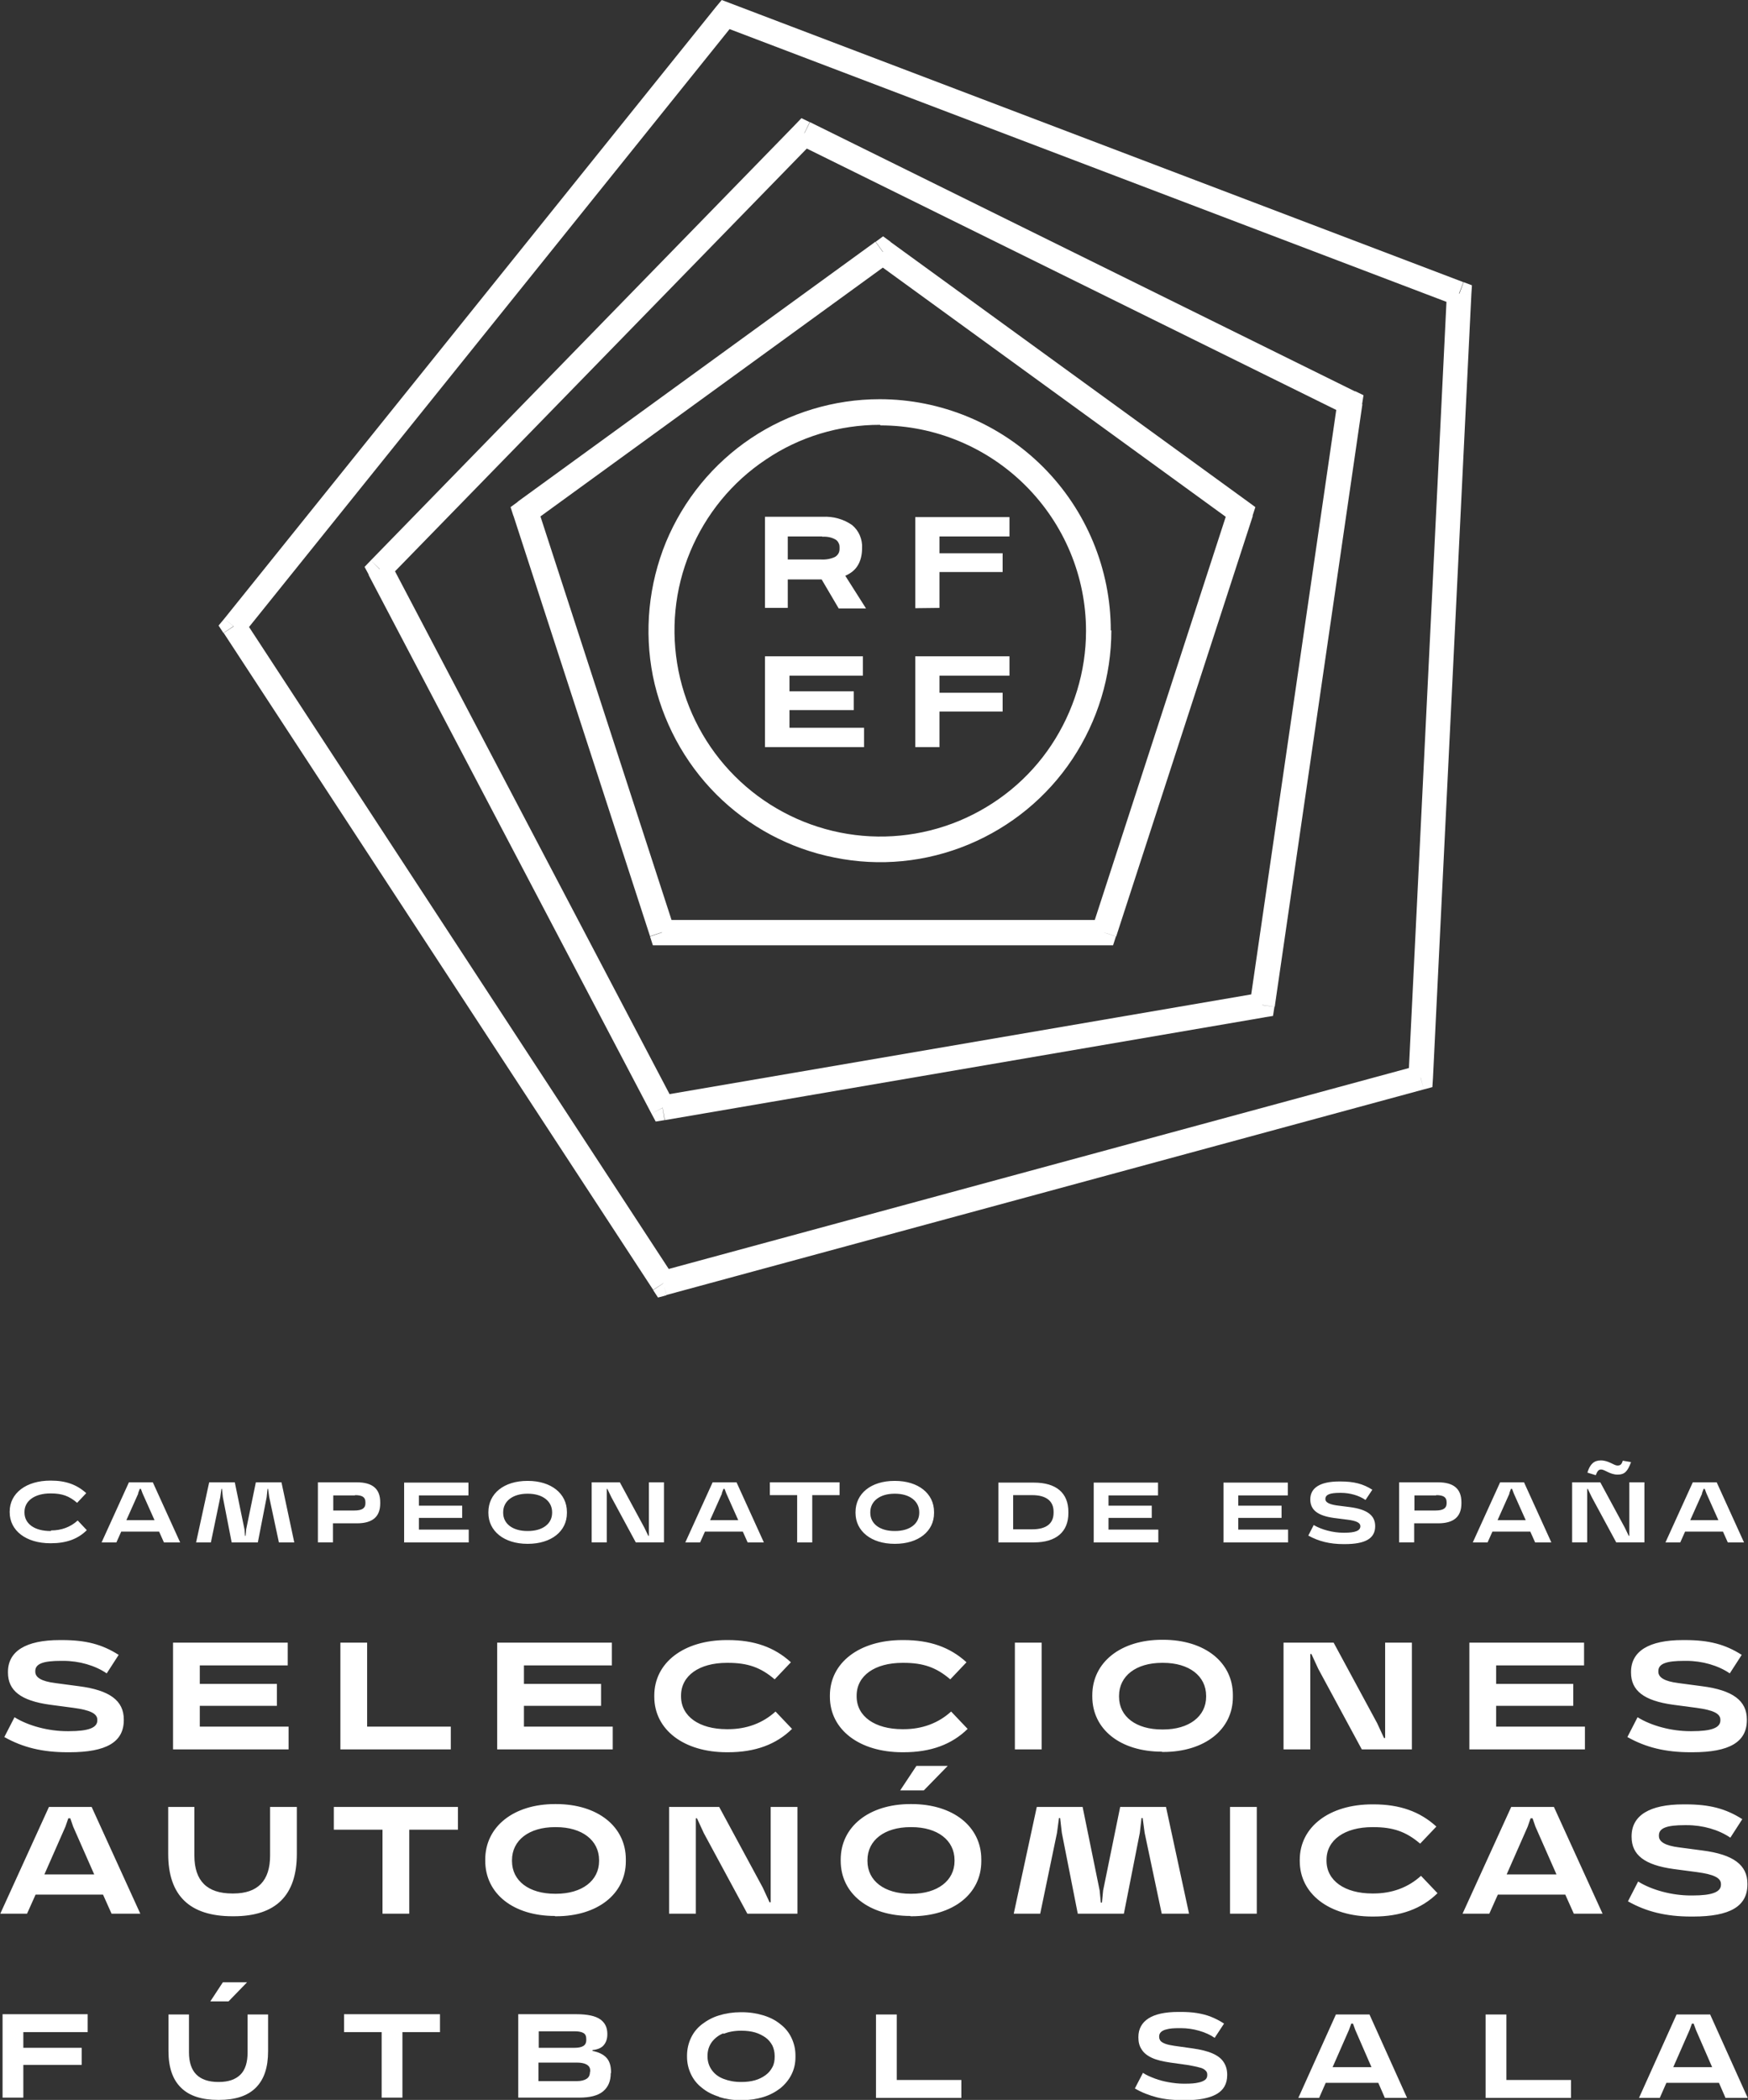
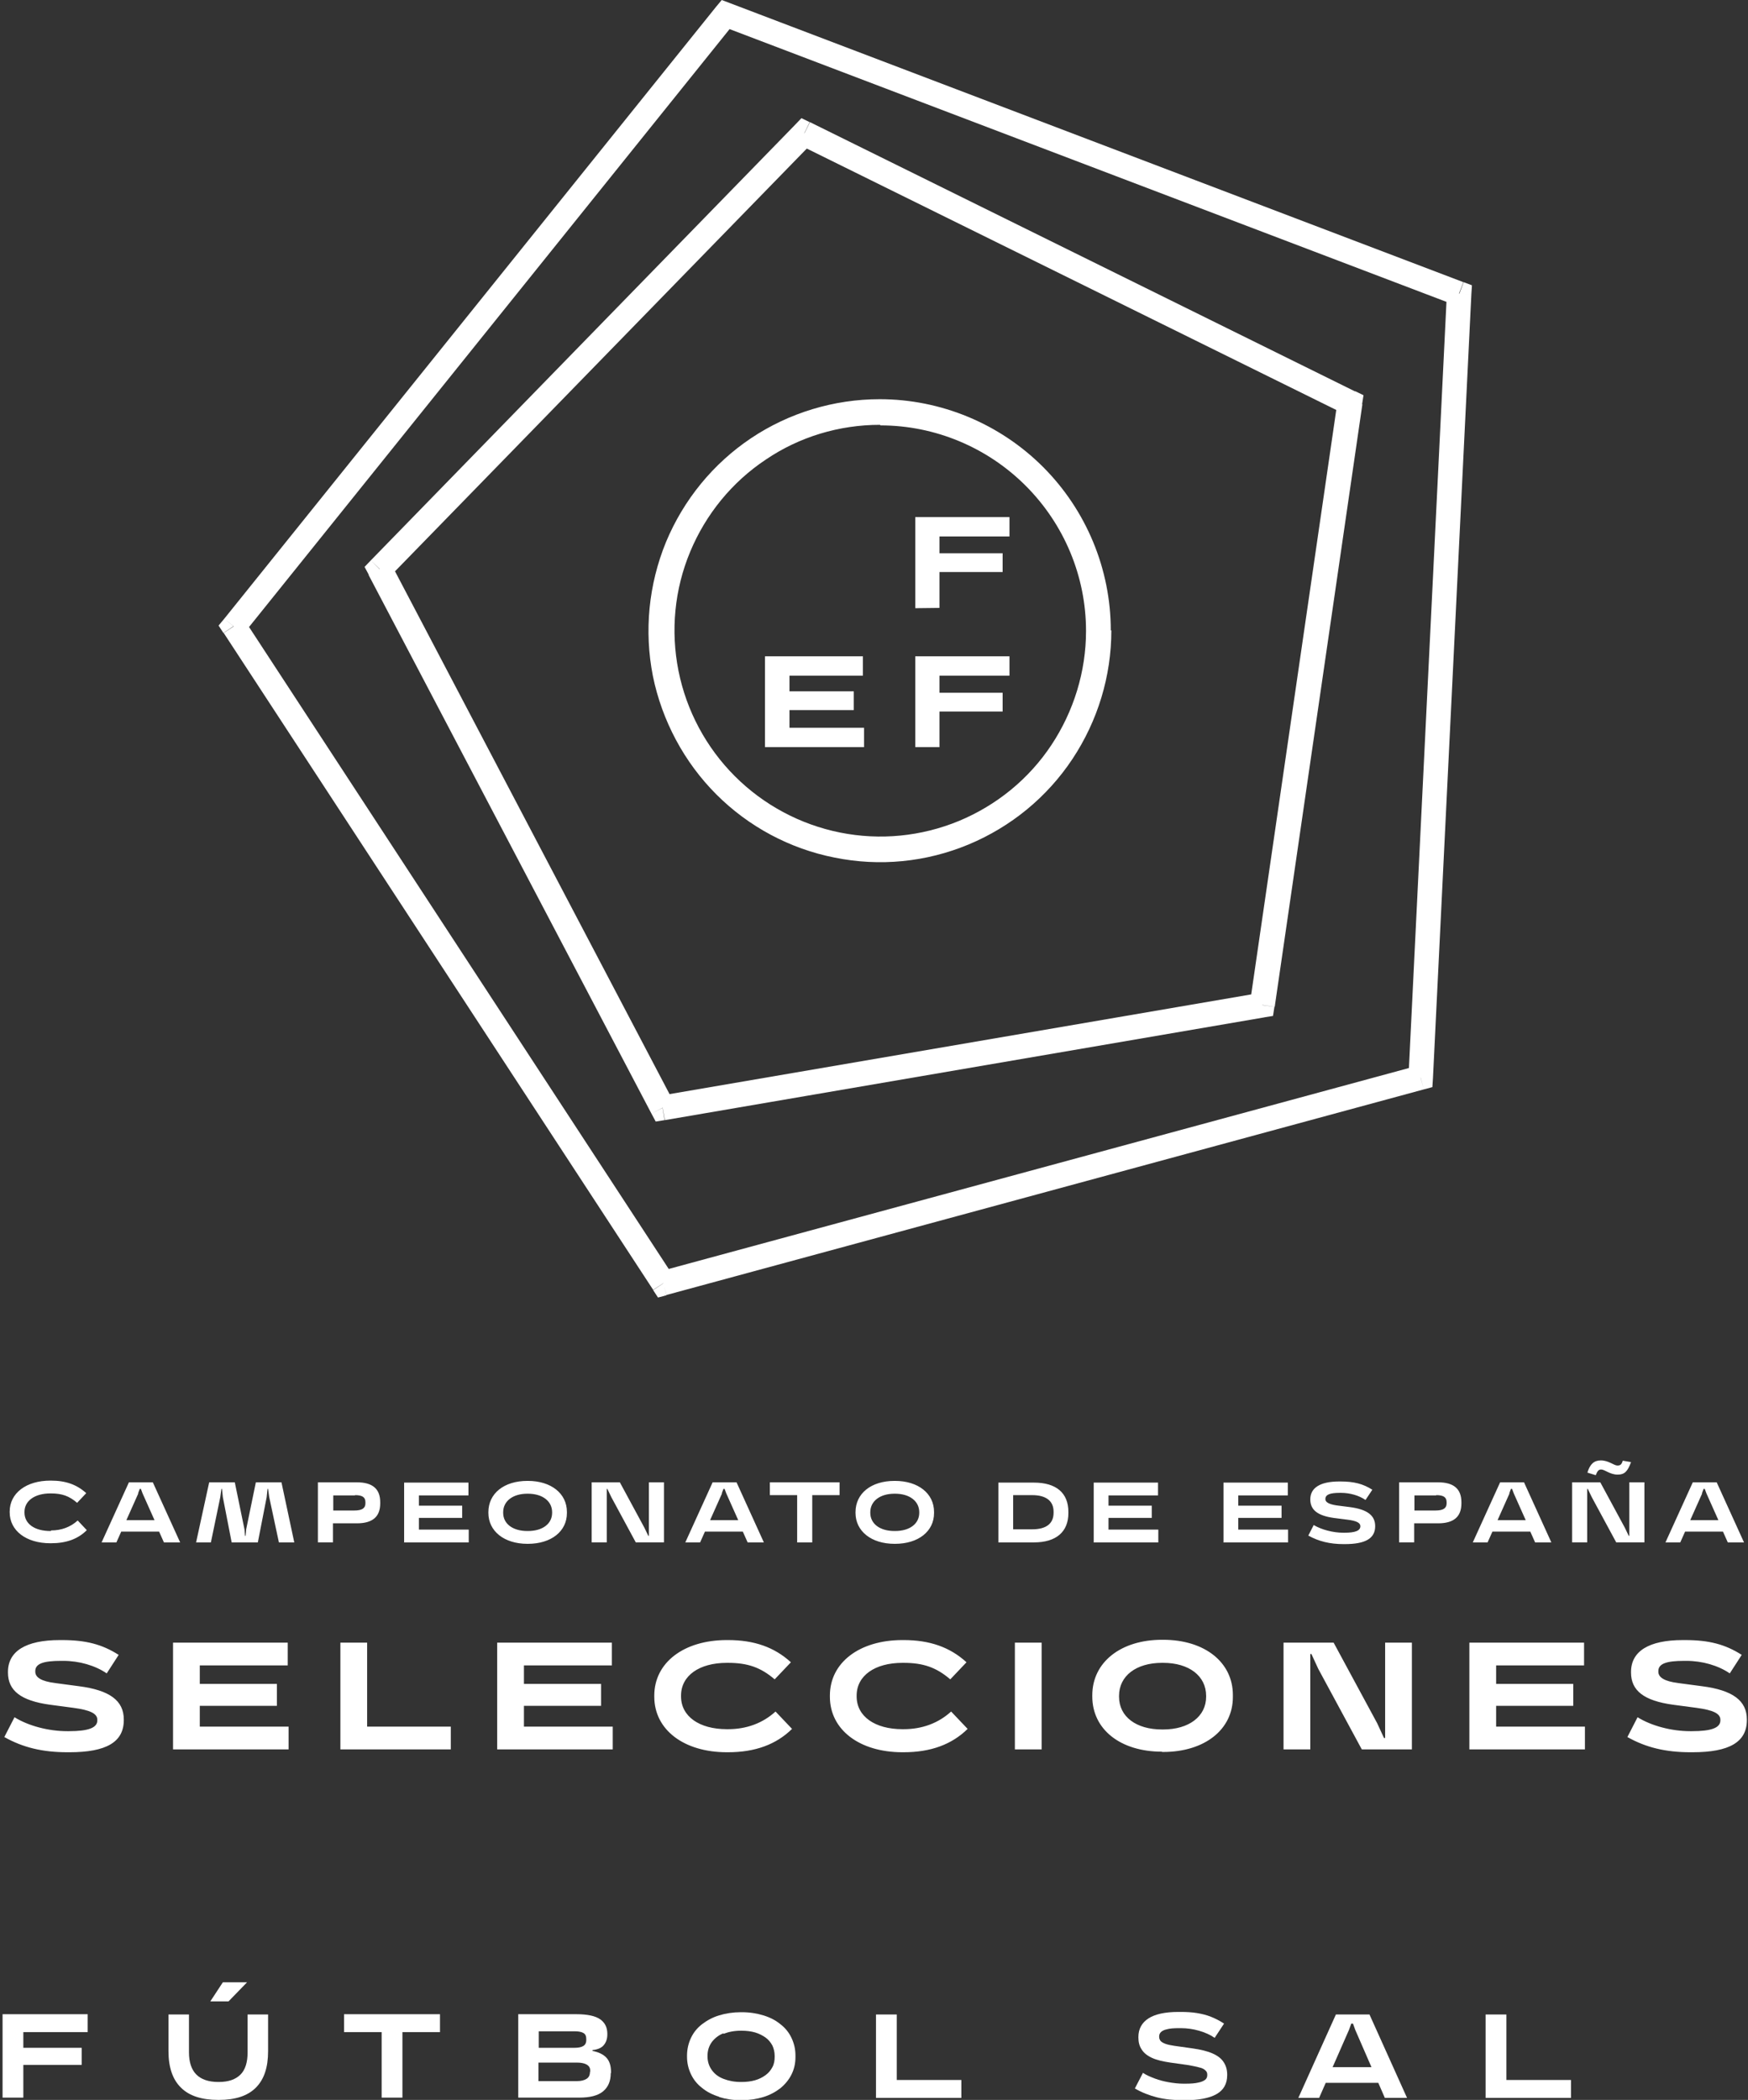
<svg xmlns="http://www.w3.org/2000/svg" id="Capa_1" viewBox="0 0 61.42 73.75">
  <rect x="0" y="0" width="61.42" height="73.75" fill="#333333" stroke="none" />
  <defs>
    <style>
      .cls-1 {
        fill: #fff;
      }
    </style>
  </defs>
  <g>
    <path class="cls-1" d="M.09,73.67v-2.93h2.99v.63H.82v.55h2.05v.6H.82v1.15H.09Z" />
    <path class="cls-1" d="M5.92,70.75h.72v1.33c0,.35.09.61.26.78.17.17.43.26.77.26h.02c.34,0,.59-.09.76-.26.17-.17.25-.43.25-.78v-1.33h.72v1.29c0,.57-.14.99-.43,1.28-.29.29-.72.43-1.3.43h-.02c-.58,0-1.02-.14-1.31-.43-.29-.28-.44-.71-.44-1.28v-1.29ZM7.82,69.62h.86l-.65.67h-.64l.44-.67Z" />
    <path class="cls-1" d="M13.41,73.67v-2.3h-1.32v-.63h3.37v.63h-1.32v2.3h-.72Z" />
    <path class="cls-1" d="M21.46,72.81c0,.28-.09.49-.27.64-.18.15-.46.22-.84.22h-2.14v-2.93h2.04c.39,0,.67.06.84.18.17.12.25.29.25.51v.02c0,.15-.04.27-.12.37s-.21.16-.4.18v.03c.21.04.38.12.49.24.11.12.16.29.16.51v.02ZM20.6,71.61c0-.1-.03-.17-.1-.21-.07-.04-.17-.06-.31-.06h-1.26v.58h1.26c.13,0,.23-.02.3-.06.07-.04.11-.11.11-.21v-.03ZM20.74,72.76v-.02c0-.08-.02-.14-.06-.18s-.09-.07-.16-.09c-.07-.02-.15-.03-.24-.03h-1.36v.65h1.36c.14,0,.25-.03.33-.08.08-.05.12-.13.12-.25Z" />
    <path class="cls-1" d="M25.27,73.64c-.23-.07-.43-.17-.6-.31-.17-.13-.3-.29-.39-.48-.09-.19-.14-.39-.14-.62v-.03c0-.23.05-.44.14-.63.09-.19.22-.35.39-.48.17-.13.37-.24.6-.31.23-.07.49-.11.76-.11h.03c.28,0,.53.04.76.11.23.07.43.17.6.31.17.13.3.29.39.48.09.19.14.39.14.62v.06c0,.23-.05.43-.14.61-.09.18-.22.34-.39.48-.17.13-.37.24-.6.31-.23.07-.49.11-.76.11h-.03c-.28,0-.53-.04-.76-.11ZM25.42,71.41c-.18.07-.31.18-.41.31-.1.14-.15.3-.15.48v.02c0,.18.05.34.15.48s.23.24.41.31c.18.07.38.11.61.11h.03c.17,0,.33-.02.47-.06.14-.04.26-.1.37-.18s.18-.17.24-.28c.06-.11.08-.23.08-.37v-.02c0-.14-.03-.26-.08-.37-.06-.11-.14-.21-.24-.28s-.23-.14-.37-.18c-.14-.04-.3-.06-.47-.06h-.03c-.23,0-.43.04-.61.11Z" />
    <path class="cls-1" d="M30.79,70.75h.72v2.3h2.27v.63h-3v-2.93Z" />
    <path class="cls-1" d="M39.88,73.34l.28-.54c.12.08.26.14.42.2s.32.1.49.13c.17.03.35.05.52.05h.05c.2,0,.35-.01.47-.04.11-.02.19-.06.24-.1.05-.04.07-.1.07-.16v-.02c0-.06-.02-.11-.07-.15-.04-.04-.11-.08-.21-.1-.1-.03-.22-.05-.37-.08l-.64-.09c-.27-.04-.49-.09-.66-.17-.17-.08-.29-.18-.36-.3-.08-.12-.11-.26-.11-.41v-.02c0-.28.12-.5.35-.65.23-.15.58-.23,1.06-.23h.06c.21,0,.41.01.59.04.18.03.34.07.49.13.15.06.31.14.46.24l-.33.5c-.16-.11-.34-.19-.55-.25-.21-.06-.42-.09-.64-.09h-.06c-.18,0-.33.01-.43.04-.1.02-.17.06-.21.1-.04.04-.06.09-.06.15v.02c0,.05.02.1.05.14.04.04.09.07.17.1.08.03.18.05.31.07l.64.09c.29.04.53.1.71.18.18.08.31.18.39.31.08.12.12.27.12.43v.02c0,.31-.13.53-.38.67-.25.14-.62.21-1.1.21h-.05c-.35,0-.66-.03-.94-.1-.27-.07-.53-.17-.77-.31Z" />
    <path class="cls-1" d="M46.96,70.75h1.16l1.32,2.93h-.78l-1.04-2.39-.08-.22h-.06l-.08.22-1.05,2.39h-.73l1.32-2.93ZM46.39,72.6h2.25v.55h-2.25v-.55Z" />
    <path class="cls-1" d="M52.21,70.75h.72v2.3h2.27v.63h-3v-2.93Z" />
-     <path class="cls-1" d="M58.93,70.75h1.16l1.32,2.93h-.78l-1.04-2.39-.08-.22h-.06l-.08.22-1.05,2.39h-.73l1.32-2.93ZM58.37,72.6h2.25v.55h-2.25v-.55Z" />
  </g>
  <g>
    <g>
      <path class="cls-1" d="M57.19,61.01c.64.36,1.33.53,2.21.53h.07c1.3,0,1.91-.36,1.91-1.13v-.02c0-.66-.49-1.03-1.58-1.17l-.83-.11c-.47-.06-.7-.19-.7-.4v-.02c0-.26.28-.36.91-.36h.07c.56,0,1.12.16,1.53.44l.42-.65c-.58-.37-1.15-.52-1.99-.52h-.08c-1.19,0-1.82.39-1.82,1.12v.02c0,.64.46.99,1.47,1.13l.83.11c.59.08.84.2.84.42v.02c0,.26-.31.38-1,.38h-.06c-.66,0-1.37-.19-1.85-.49l-.36.7ZM51.63,61.44h4.06v-.8h-3.12v-.73h2.71v-.77h-2.71v-.65h3.09v-.8h-4.03v3.75ZM49.61,57.69h-.94v3.35h-.04l-.24-.52-1.53-2.83h-1.76v3.75h.94v-3.35h.04l.24.52,1.53,2.83h1.76v-3.75ZM40.83,58.4h.04c.91,0,1.51.46,1.51,1.16v.03c0,.69-.6,1.15-1.51,1.15h-.04c-.91,0-1.51-.45-1.51-1.15v-.03c0-.7.6-1.16,1.51-1.16ZM40.83,61.53h.04c1.45,0,2.45-.78,2.45-1.93v-.07c0-1.15-.99-1.94-2.45-1.94h-.04c-1.45,0-2.45.79-2.45,1.95v.04c0,1.16.99,1.94,2.45,1.94ZM35.66,61.44h.94v-3.75h-.94v3.75ZM31.75,60.73h-.04c-.97,0-1.61-.45-1.61-1.15v-.03c0-.7.64-1.15,1.61-1.15h.04c.69,0,1.15.16,1.64.58l.57-.6c-.58-.53-1.29-.78-2.21-.78h-.04c-1.51,0-2.55.79-2.55,1.95v.04c0,1.16,1.04,1.95,2.55,1.95h.04c.95,0,1.69-.27,2.25-.82l-.58-.61c-.45.41-1.02.62-1.67.62ZM25.58,60.73h-.04c-.97,0-1.61-.45-1.61-1.15v-.03c0-.7.64-1.15,1.61-1.15h.04c.69,0,1.15.16,1.64.58l.57-.6c-.58-.53-1.29-.78-2.21-.78h-.04c-1.51,0-2.55.79-2.55,1.95v.04c0,1.16,1.04,1.95,2.55,1.95h.04c.95,0,1.69-.27,2.25-.82l-.58-.61c-.45.41-1.02.62-1.67.62ZM17.47,61.44h4.06v-.8h-3.12v-.73h2.71v-.77h-2.71v-.65h3.09v-.8h-4.03v3.75ZM11.96,61.44h3.88v-.8h-2.94v-2.95h-.94v3.75ZM6.08,61.44h4.06v-.8h-3.12v-.73h2.71v-.77h-2.71v-.65h3.09v-.8h-4.03v3.75ZM.16,61.01c.64.36,1.33.53,2.21.53h.07c1.3,0,1.91-.36,1.91-1.13v-.02c0-.66-.49-1.03-1.58-1.17l-.83-.11c-.47-.06-.7-.19-.7-.4v-.02c0-.26.28-.36.91-.36h.07c.56,0,1.12.16,1.53.44l.42-.65c-.58-.37-1.15-.52-1.99-.52h-.08c-1.19,0-1.82.39-1.82,1.12v.02c0,.64.46.99,1.47,1.13l.83.11c.59.08.84.2.84.42v.02c0,.26-.31.38-1,.38h-.06c-.66,0-1.37-.19-1.85-.49l-.36.7Z" />
-       <path class="cls-1" d="M57.21,66.78c.64.36,1.33.53,2.21.53h.07c1.3,0,1.91-.36,1.91-1.13v-.02c0-.66-.49-1.03-1.58-1.17l-.83-.11c-.47-.06-.7-.19-.7-.4v-.02c0-.26.28-.36.91-.36h.07c.56,0,1.12.16,1.53.44l.42-.65c-.58-.37-1.15-.52-1.99-.52h-.08c-1.19,0-1.82.39-1.82,1.12v.02c0,.64.46.99,1.47,1.13l.83.11c.59.08.84.2.84.42v.02c0,.26-.31.38-1,.38h-.06c-.66,0-1.37-.19-1.85-.49l-.36.7ZM53.68,64.15l.1-.29h.07l.1.29.74,1.68h-1.75l.74-1.68ZM51.38,67.21h.95l.3-.67h2.37l.3.67h1.01l-1.71-3.75h-1.5l-1.71,3.75ZM48.26,66.5h-.04c-.97,0-1.61-.45-1.61-1.15v-.03c0-.7.64-1.15,1.61-1.15h.04c.69,0,1.15.16,1.64.58l.57-.6c-.58-.53-1.29-.78-2.21-.78h-.04c-1.51,0-2.55.79-2.55,1.95v.04c0,1.16,1.04,1.95,2.55,1.95h.04c.95,0,1.69-.27,2.25-.82l-.58-.61c-.45.41-1.02.62-1.67.62ZM43.22,67.21h.94v-3.75h-.94v3.75ZM37.87,67.21h1.62l.56-2.84.06-.52h.04l.07.52.6,2.84h.96l-.81-3.75h-1.61l-.6,2.94-.04.42h-.04l-.04-.42-.6-2.94h-1.61l-.81,3.75h.93l.59-2.84.07-.52h.04l.06.52.56,2.84ZM31.99,64.17h.04c.91,0,1.51.46,1.51,1.16v.03c0,.69-.6,1.15-1.51,1.15h-.04c-.91,0-1.51-.45-1.51-1.15v-.03c0-.7.6-1.16,1.51-1.16ZM31.99,67.3h.04c1.45,0,2.45-.78,2.45-1.93v-.07c0-1.15-.99-1.94-2.45-1.94h-.04c-1.45,0-2.45.79-2.45,1.95v.04c0,1.16.99,1.94,2.45,1.94ZM32.2,62.02l-.57.86h.83l.84-.86h-1.11ZM28.02,63.46h-.94v3.35h-.04l-.24-.52-1.53-2.83h-1.76v3.75h.94v-3.35h.04l.24.52,1.53,2.83h1.76v-3.75ZM19.5,64.17h.04c.91,0,1.51.46,1.51,1.16v.03c0,.69-.6,1.15-1.51,1.15h-.04c-.91,0-1.51-.45-1.51-1.15v-.03c0-.7.6-1.16,1.51-1.16ZM19.5,67.3h.04c1.45,0,2.45-.78,2.45-1.93v-.07c0-1.15-.99-1.94-2.45-1.94h-.04c-1.45,0-2.45.79-2.45,1.95v.04c0,1.16.99,1.94,2.45,1.94ZM13.44,67.21h.94v-2.95h1.71v-.8h-4.36v.8h1.71v2.95ZM5.91,63.46v1.65c0,1.46.75,2.19,2.26,2.19h.04c1.48,0,2.22-.73,2.22-2.19v-1.65h-.94v1.71c0,.88-.43,1.33-1.29,1.33h-.04c-.88,0-1.33-.44-1.33-1.33v-1.71h-.94ZM2.3,64.15l.1-.29h.07l.1.29.74,1.68h-1.75l.74-1.68ZM0,67.21h.95l.3-.67h2.37l.3.67h1.01l-1.71-3.75h-1.5l-1.71,3.75Z" />
      <path class="cls-1" d="M59.8,52.45l.06-.16h.04l.06.16.42.94h-.99l.42-.94ZM58.51,54.17h.53l.17-.38h1.33l.17.38h.57l-.96-2.11h-.84l-.96,2.11ZM57.78,52.06h-.53v1.88h-.02l-.14-.29-.86-1.59h-.99v2.11h.53v-1.88h.02l.14.29.86,1.59h.99v-2.11ZM55.78,51.72l.29.09c.06-.15.1-.2.19-.2.13,0,.31.18.58.18.24,0,.35-.11.47-.44l-.29-.05c-.04.13-.08.17-.19.17-.12,0-.31-.18-.58-.18-.24,0-.38.13-.47.42ZM53.03,52.45l.06-.16h.04l.06.16.42.94h-.99l.42-.94ZM51.74,54.17h.53l.17-.38h1.33l.17.38h.57l-.96-2.11h-.84l-.96,2.11ZM50.46,52.51c.26,0,.37.07.37.25v.04c0,.17-.12.25-.39.25h-.74v-.53h.77ZM50.53,53.5c.55,0,.82-.23.82-.7v-.04c0-.47-.27-.7-.82-.7h-1.37v2.11h.53v-.67h.84ZM45.97,53.93c.36.2.75.3,1.24.3h.04c.73,0,1.07-.2,1.07-.63h0c0-.38-.28-.59-.89-.67l-.47-.06c-.26-.04-.39-.11-.39-.22h0c0-.16.16-.22.51-.22h.04c.31,0,.63.09.86.25l.24-.36c-.33-.21-.65-.29-1.12-.29h-.04c-.67,0-1.02.22-1.02.63h0c0,.37.26.57.82.65l.47.06c.33.04.47.11.47.23h0c0,.16-.18.23-.56.23h-.04c-.37,0-.77-.11-1.04-.27l-.2.39ZM42.98,54.17h2.28v-.45h-1.75v-.41h1.52v-.43h-1.52v-.36h1.74v-.45h-2.26v2.11ZM38.42,54.17h2.28v-.45h-1.75v-.41h1.52v-.43h-1.52v-.36h1.74v-.45h-2.26v2.11ZM35.6,53.72v-1.21h.67c.48,0,.75.2.75.58v.04c0,.38-.26.58-.75.58h-.67ZM35.08,54.17h1.25c.78,0,1.21-.37,1.21-1.03v-.04c0-.67-.43-1.03-1.21-1.03h-1.25v2.11ZM31.43,52.46h.02c.51,0,.85.26.85.65v.02c0,.39-.34.64-.85.64h-.02c-.51,0-.85-.25-.85-.64v-.02c0-.39.34-.65.85-.65ZM31.43,54.22h.02c.82,0,1.37-.44,1.37-1.08v-.04c0-.65-.56-1.09-1.37-1.09h-.02c-.82,0-1.37.44-1.37,1.1v.02c0,.65.56,1.09,1.37,1.09ZM28.01,54.17h.53v-1.66h.96v-.45h-2.45v.45h.96v1.66ZM25.36,52.45l.06-.16h.04l.06.16.42.94h-.99l.42-.94ZM24.07,54.17h.53l.17-.38h1.33l.17.38h.57l-.96-2.11h-.84l-.96,2.11ZM23.33,52.06h-.53v1.88h-.02l-.14-.29-.86-1.59h-.99v2.11h.53v-1.88h.02l.14.29.86,1.59h.99v-2.11ZM18.53,52.46h.02c.51,0,.85.26.85.65v.02c0,.39-.34.64-.85.64h-.02c-.51,0-.85-.25-.85-.64v-.02c0-.39.34-.65.85-.65ZM18.53,54.22h.02c.82,0,1.37-.44,1.37-1.08v-.04c0-.65-.56-1.09-1.37-1.09h-.02c-.82,0-1.37.44-1.37,1.1v.02c0,.65.56,1.09,1.37,1.09ZM14.19,54.17h2.28v-.45h-1.75v-.41h1.52v-.43h-1.52v-.36h1.74v-.45h-2.26v2.11ZM12.47,52.51c.26,0,.37.07.37.25v.04c0,.17-.12.25-.39.25h-.74v-.53h.77ZM12.54,53.5c.55,0,.82-.23.82-.7v-.04c0-.47-.27-.7-.82-.7h-1.37v2.11h.53v-.67h.84ZM8.15,54.17h.91l.31-1.59.03-.29h.02l.04.29.34,1.59h.54l-.45-2.11h-.9l-.34,1.65-.02.23h-.02l-.02-.23-.34-1.65h-.9l-.46,2.11h.52l.33-1.59.04-.29h.02l.03.29.31,1.59ZM4.85,52.45l.06-.16h.04l.06.16.42.94h-.99l.42-.94ZM3.56,54.17h.53l.17-.38h1.33l.17.38h.57l-.96-2.11h-.84l-.96,2.11ZM1.79,53.77h-.02c-.55,0-.91-.25-.91-.65v-.02c0-.39.36-.65.91-.65h.02c.39,0,.64.09.92.33l.32-.34c-.33-.3-.72-.44-1.24-.44h-.02c-.85,0-1.43.44-1.43,1.09v.02c0,.65.58,1.09,1.43,1.09h.02c.54,0,.95-.15,1.26-.46l-.32-.34c-.25.23-.57.35-.94.35Z" />
    </g>
    <g>
-       <path class="cls-1" d="M28.89,18.84h-1.21v.81h1.17c.17.01.34-.02.49-.09.05-.03.09-.07.12-.12.03-.05.04-.11.04-.16v-.03c0-.06,0-.12-.03-.17-.02-.05-.06-.1-.11-.13-.14-.08-.3-.11-.47-.1ZM27.68,20.33v1.02h-.8v-3.2h2.03c.36-.02.73.08,1.03.29.12.1.21.22.27.36s.09.29.08.44v.03c0,.22-.05.44-.17.62-.1.15-.25.26-.42.33l.73,1.15h-.96l-.6-1.02h-1.2Z" />
      <polygon class="cls-1" points="32.16 21.36 32.16 18.16 35.47 18.16 35.47 18.84 33.01 18.84 33.01 19.43 35.23 19.43 35.23 20.09 33.01 20.09 33.01 21.35 32.16 21.36" />
      <polygon class="cls-1" points="32.16 26.24 32.16 23.05 35.47 23.05 35.47 23.73 33.01 23.73 33.01 24.33 35.23 24.33 35.23 24.99 33.01 24.99 33.01 26.24 32.16 26.24" />
      <polygon class="cls-1" points="26.88 23.05 30.32 23.05 30.32 23.73 27.74 23.73 27.74 24.28 30 24.28 30 24.94 27.74 24.94 27.74 25.56 30.36 25.56 30.36 26.24 26.88 26.24 26.88 23.05" />
      <path class="cls-1" d="M30.92,14.92c-1.43,0-2.83.42-4.01,1.22-1.19.79-2.11,1.92-2.66,3.24-.55,1.32-.69,2.77-.41,4.18.28,1.4.97,2.69,1.98,3.7,1.01,1.01,2.3,1.7,3.7,1.98s2.85.14,4.18-.41c1.32-.55,2.45-1.47,3.24-2.66s1.22-2.59,1.22-4.01c0-1.92-.77-3.75-2.12-5.1-1.35-1.35-3.19-2.12-5.1-2.12ZM39.05,22.14c0,1.61-.48,3.18-1.37,4.52s-2.16,2.38-3.65,3-3.12.78-4.7.46c-1.58-.31-3.03-1.09-4.16-2.22s-1.91-2.59-2.23-4.16c-.31-1.58-.15-3.21.46-4.7.62-1.49,1.66-2.76,2.99-3.65s2.91-1.37,4.52-1.37c2.15,0,4.22.86,5.74,2.38,1.52,1.52,2.38,3.59,2.38,5.74Z" />
-       <path class="cls-1" d="M43.85,17.62l-12.57-9.13-.52.72,12.57,9.13.52-.72ZM39.22,32.89l4.8-14.77-.85-.28-4.8,14.77.85.28ZM23.26,33.2h15.53v-.89h-15.53v.89ZM18.04,18.11l4.8,14.77.85-.28-4.8-14.77-.85.28ZM30.76,8.49l-12.57,9.13.52.72,12.57-9.13-.52-.72ZM43.59,17.98l.42.14.1-.31-.26-.19-.26.36ZM38.79,32.75v.45h.32l.1-.31-.42-.14ZM23.26,32.75l-.42.14.1.31h.32v-.45ZM18.46,17.98l-.26-.36-.26.19.1.31.42-.14ZM31.03,8.85l.26-.36-.26-.19-.26.19.26.36Z" />
      <path class="cls-1" d="M47.62,13.75L28.46,4.29l-.39.79,19.17,9.46.39-.79ZM44.79,35.36l3.08-21.16-.87-.13-3.08,21.16.87.13ZM23.36,39.34l21.07-3.61-.15-.86-21.07,3.61.15.86ZM12.95,20.19l9.94,18.92.78-.41-9.94-18.92-.78.41ZM27.95,4.37l-14.92,15.31.63.61,14.92-15.31-.63-.61ZM47.43,14.14l.43.06.05-.32-.29-.14-.19.39ZM44.35,35.3l.07.43.31-.05.05-.32-.43-.06ZM23.28,38.91l-.39.2.15.28.31-.05-.07-.43ZM13.34,19.99l-.31-.31-.22.23.15.28.39-.2ZM28.26,4.68l.19-.39-.29-.14-.22.23.31.31Z" />
      <path class="cls-1" d="M51.42,9.91L25.65.11l-.31.8,25.77,9.8.31-.8ZM50.35,37.87l1.35-27.54-.86-.04-1.35,27.54.86.04ZM23.42,45.48l26.61-7.22-.23-.83-26.61,7.22.23.83ZM7.86,22.23l15.09,23.07.72-.47-15.09-23.07-.72.47ZM25.16.24L7.88,21.73l.67.54L25.83.78l-.67-.54ZM51.27,10.31l.43.02.02-.31-.29-.11-.15.4ZM49.92,37.85l.11.41.3-.08.02-.31-.43-.02ZM23.31,45.07l-.36.24.17.26.3-.08-.11-.41ZM8.21,22l-.33-.27-.2.24.17.26.36-.24ZM25.5.51l.15-.4-.29-.11-.2.24.33.27Z" />
    </g>
  </g>
</svg>